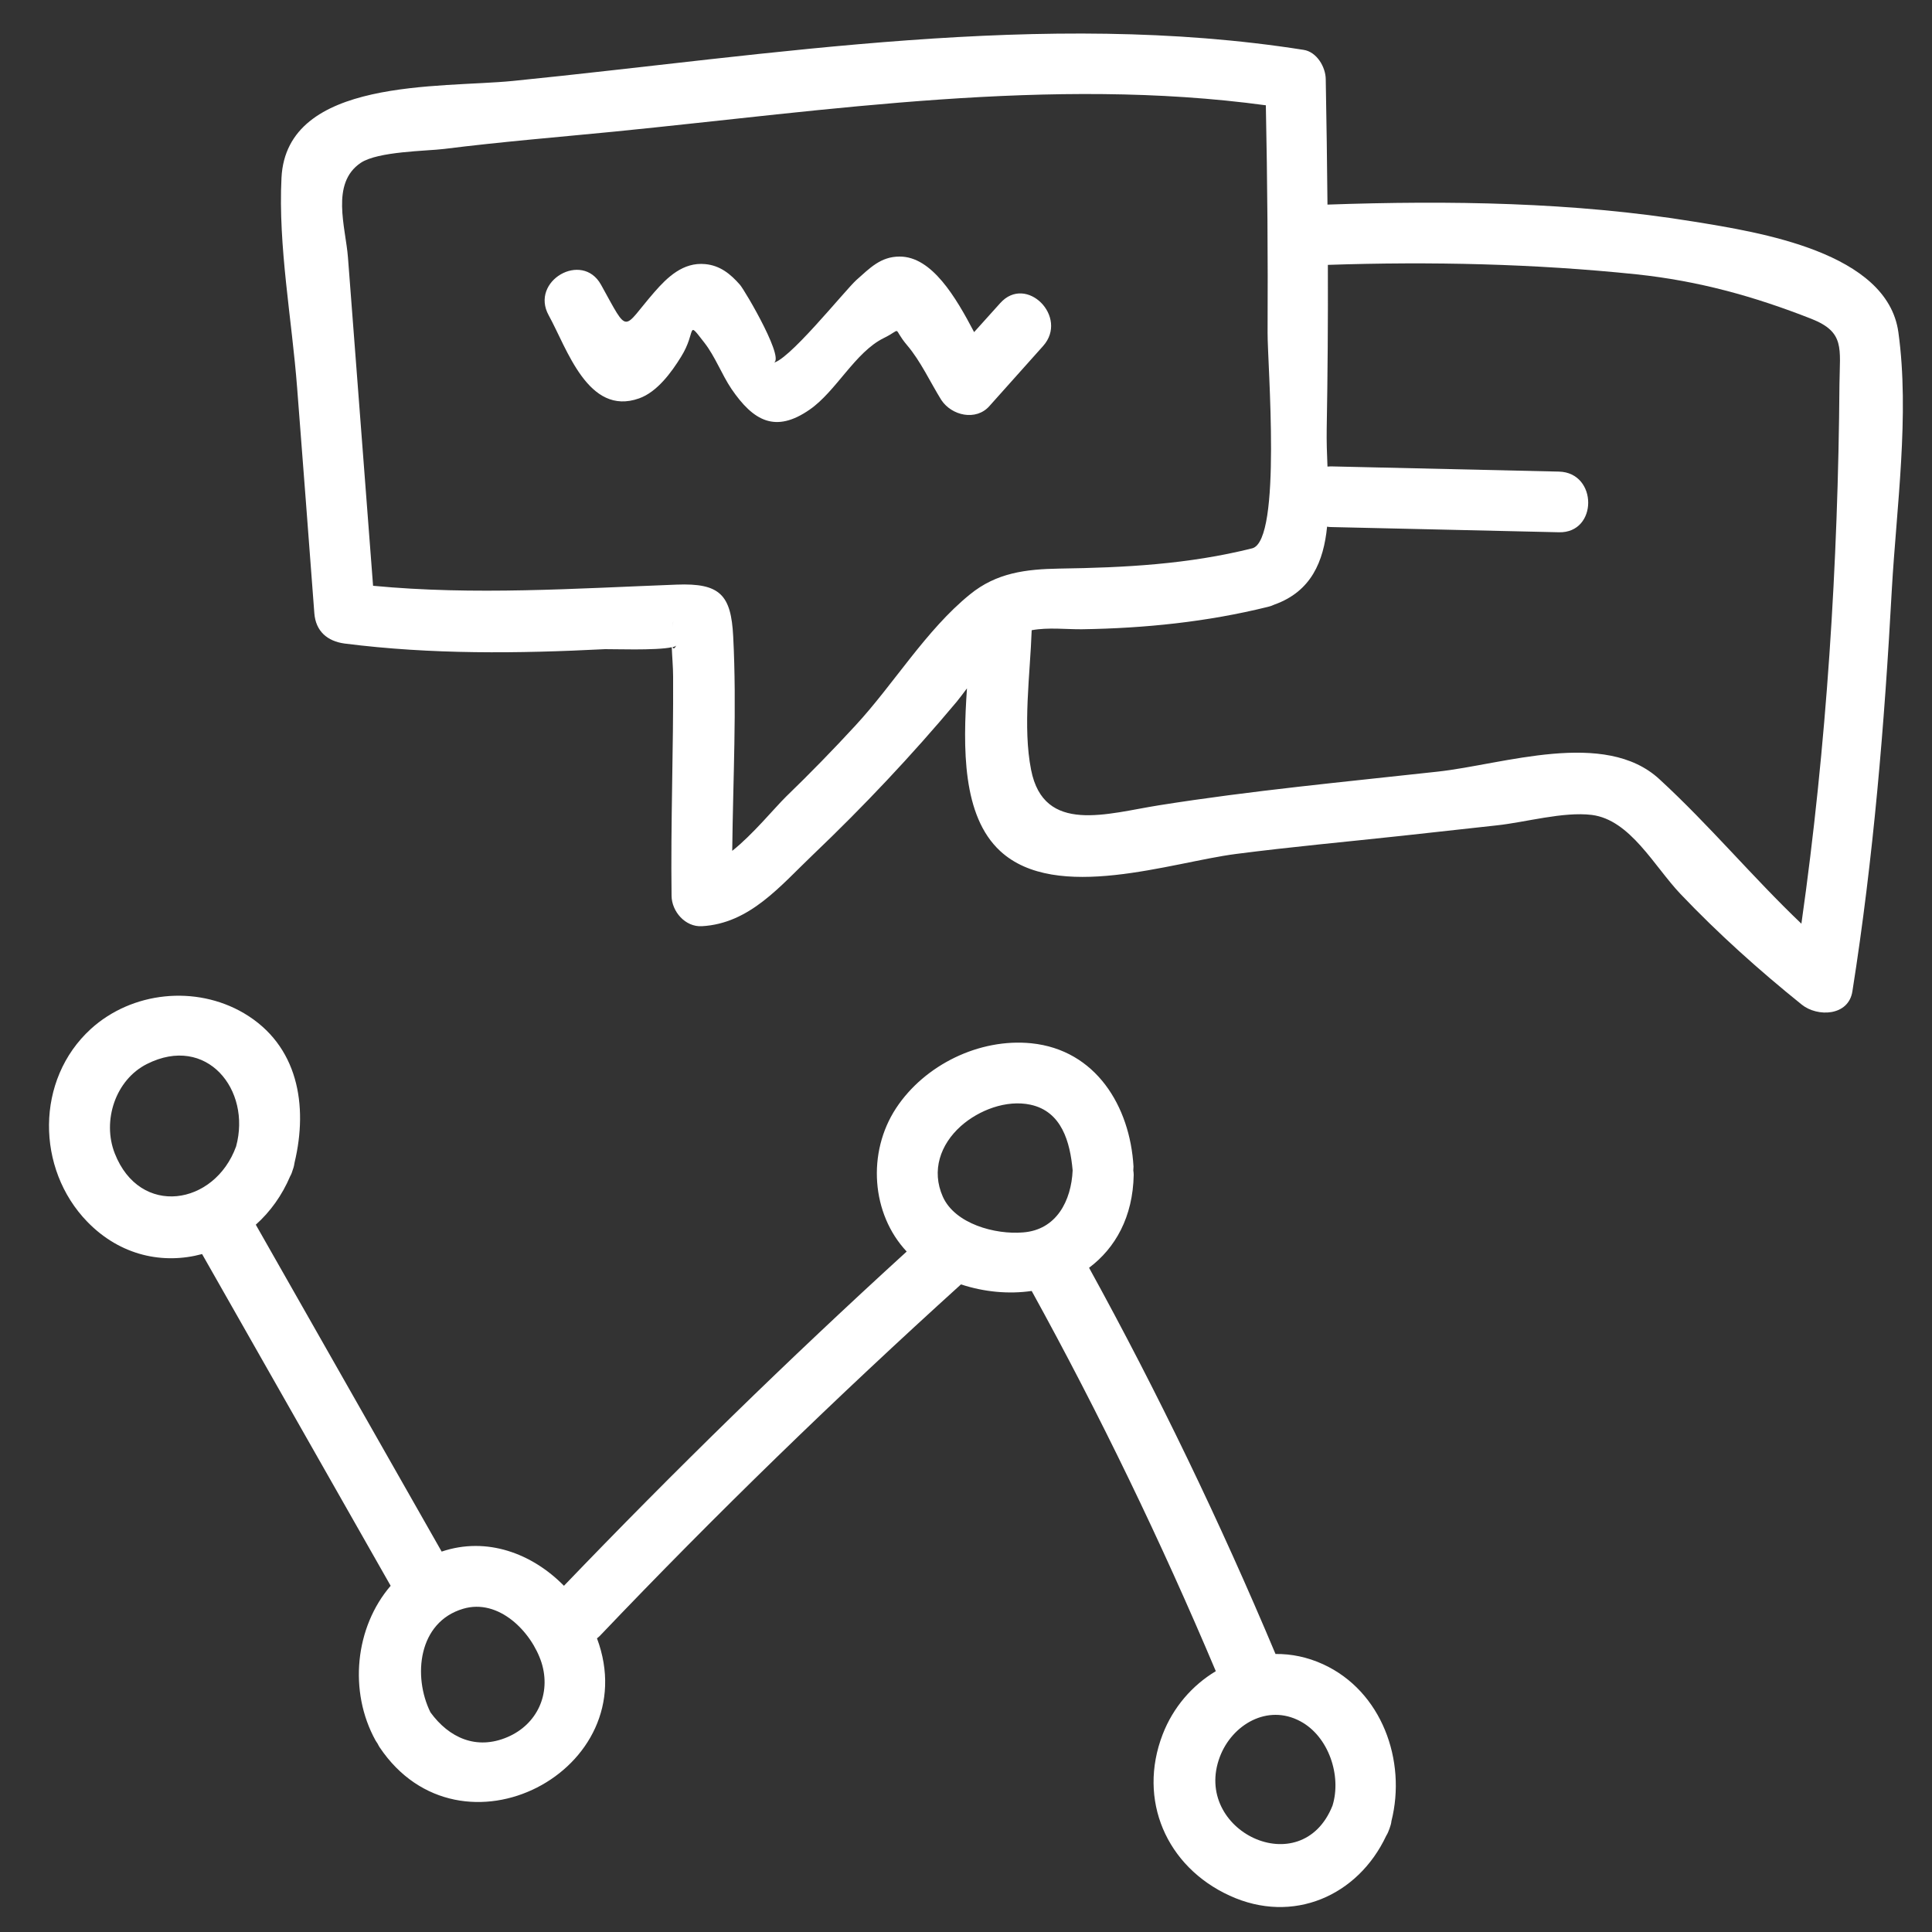
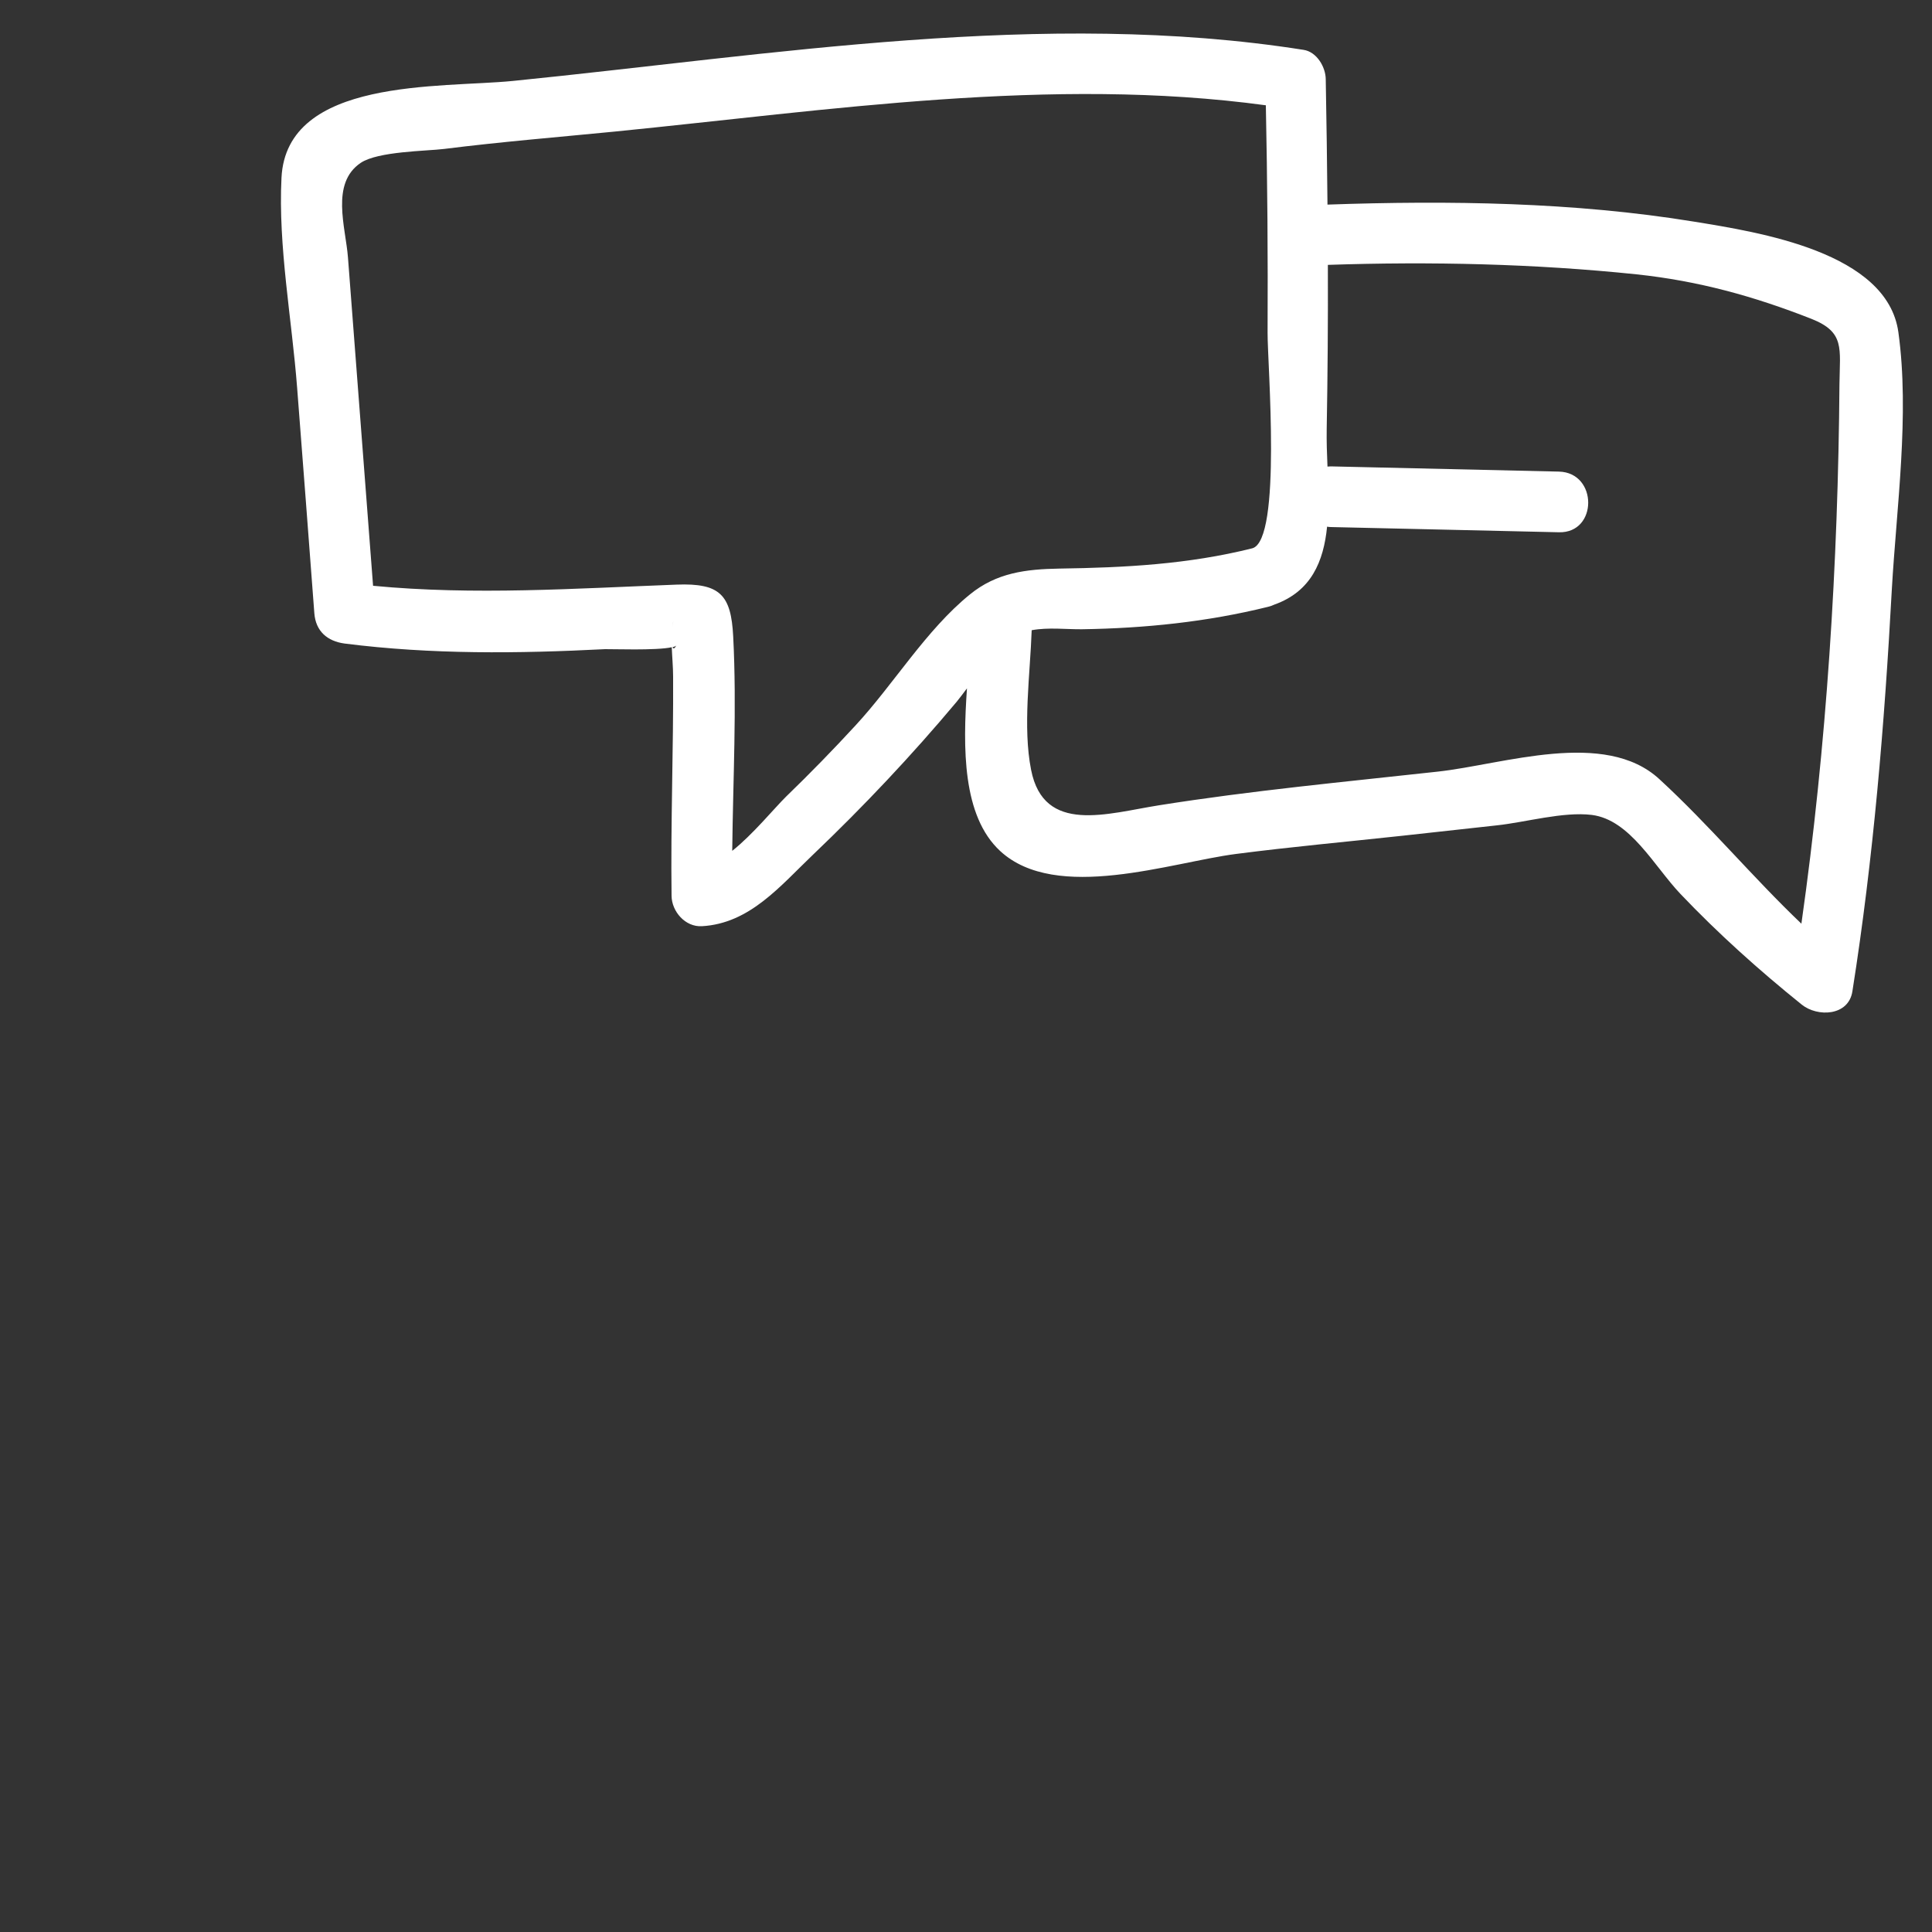
<svg xmlns="http://www.w3.org/2000/svg" version="1.1" id="Capa_1" x="0px" y="0px" viewBox="0 0 1000 1000" style="enable-background:new 0 0 1000 1000;" xml:space="preserve">
  <rect x="0" y="0" width="1000" height="1000" fill="#333333" stroke="none" />
  <style type="text/css">
	.st0{fill:#FFFFFF;}
</style>
  <g>
    <path class="st0" d="M982.6,172c-5.7-41.5-72-51.8-105.9-57.3c-61.9-10.1-126.7-11-189.6-8.8c-0.2-21.7-0.5-43.3-0.9-65   c-0.1-6.3-4.7-14.1-11.5-15.1C540.2,4.6,399.8,28.4,265.4,41.9C228,45.6,148.3,40.1,145.7,92c-1.8,35.4,5.4,73.4,8.1,108.8   c3,38.9,6,77.8,8.9,116.6c0.7,9.3,6.7,14.5,15.7,15.7c44.9,5.7,89.7,5.2,134.8,2.9c2.7-0.1,26.7,0.8,34.5-1   c0.2,5.2,0.7,10.4,0.7,15.2c0.2,37.8-1.3,75.7-0.8,113.5c0.1,8.1,7.1,16.2,15.7,15.7c24.8-1.4,40.5-20.8,57.6-37.1   c26.2-25,51-51.3,74.3-79.1c1.7-2.1,3.5-4.5,5.3-6.9c-2.1,30.7-2.5,66,17.2,84.2c29,26.8,88.6,5.8,122.1,1.5   c28.6-3.7,57.3-6.3,85.9-9.4c16.4-1.8,32.7-3.6,49.1-5.4c14.9-1.6,34.3-7.2,49.1-5.4c19.9,2.5,32.3,26.6,45.9,40.9   c19.6,20.6,40.7,39.5,62.8,57.3c8.1,6.5,24.2,6,26.2-6.9c10.9-69,16.6-138.1,20.4-207.9C981.6,262.8,988.5,214.6,982.6,172z    M348.1,335c1.1-0.3,1.8-0.6,2-1C349.1,335.9,348.5,335.9,348.1,335z M348.1,324.9C348.4,321.5,348.7,319.8,348.1,324.9   L348.1,324.9z M442.8,375.5c-11.6,12.6-23.6,24.9-35.9,36.8c-6.2,6.1-17.1,19.5-27.9,28.1c0.4-37,2.4-74.1,0.5-111   c-1.1-21.4-6.7-27.7-29.3-26.8c-52.8,2-104.6,5.6-157.1,0.6c-4.3-56.7-8.7-113.3-13-170c-1.2-15.6-9.1-38.3,6.6-48.9   c8.9-6,34.2-6.1,43.1-7.2c29.4-3.7,58.9-6.1,88.4-9c110.6-11,225.9-28.7,337-13.6c0.8,39.2,1.1,78.5,0.9,117.7   c-0.1,15.9,7.5,107.3-7.9,111.6c-33.2,8.3-65.9,10-99.9,10.5c-17.2,0.3-32.5,2.1-46.3,13.4C479.3,326.1,462.6,354.1,442.8,375.5z    M858.9,403.3c-28.3-26.1-80.8-7.6-114.8-3.9c-48.1,5.3-96.3,9.8-144.1,17.4c-26.7,4.2-59.7,15.3-66.3-18.3   c-4.4-22.1-0.5-49.4,0.3-72.3c8.5-1.6,18.2-0.4,26.1-0.5c32.5-0.5,64.7-3.8,96.2-11.6c1.2-0.3,2.4-0.7,3.4-1.2   c19-6.8,25.4-22.3,27.2-40.3c0.6,0.1,1.2,0.2,1.9,0.2c39.4,0.9,78.7,1.8,118.1,2.7c20.2,0.5,20.2-30.9,0-31.4   c-39.4-0.9-78.7-1.8-118.1-2.7c-0.6,0-1.1,0.1-1.7,0.1c-0.3-6.7-0.5-13.3-0.4-19.4c0.5-28.3,0.7-56.6,0.6-85   c53.2-1.8,107-0.6,159.8,4.9c32,3.4,60.6,11.3,90.4,23c17.5,6.9,14.8,15.2,14.6,33.8c-0.7,93-6.6,187.1-19.7,279.3   C907.1,454,884.9,427.2,858.9,403.3z" />
-     <path class="st0" d="M512.1,210.2c9.3-10.4,18.5-20.7,27.8-31.1c13.4-15-8.7-37.3-22.2-22.2c-4.5,5-9,10-13.5,15   c-9.5-18.1-21.9-39.2-38.6-39.1c-9.8,0-15.4,6-22.3,12.1c-6.1,5.5-36.7,43.9-43.8,42.9c8.8,1.2-14-37.6-16.5-40.4   c-4.9-5.6-10.3-10-18-10.7c-11.4-1.1-19.6,6.8-26.3,14.5c-16.9,19.4-12.9,22.7-27.6-3.8c-9.8-17.7-36.9-1.9-27.1,15.8   c9.5,17.2,20.4,52.4,46.8,43c9.3-3.3,16.7-13.4,21.7-21.5c8.3-13.3,2.5-19.6,12.1-7.3c5.6,7.2,8.9,16.3,14,23.9   c11.4,16.7,22.8,23,40.5,10.7c13.7-9.5,23.5-29.7,38.3-37c10.2-5,4-5.9,12.2,3.8c6.9,8.1,12,19.2,17.6,28.2   C492.6,215.2,505.2,218,512.1,210.2z" />
  </g>
-   <path class="st0" d="M684.8,861.4c-8.1-3.7-16.4-5.4-24.6-5.3c-28.7-68.3-60.8-135-96.5-199.9c13.6-10.2,22.7-26.3,23.1-48.1  c0-0.8-0.1-1.5-0.2-2.3c0-0.7,0.1-1.3,0.1-2c-1.8-31.2-19.5-60.4-52.9-63.8c-26.8-2.7-55.2,11.1-70,33.6  c-15.1,23-12.8,54.7,5.5,74.2c-61.1,55.7-120.2,113.4-177.4,173c-16.4-16.7-39.9-25.6-63.3-17.7c-32.1-56.4-64.1-112.8-96.2-169.2  c7.5-6.7,13.6-15.2,17.8-25.1c0.6-1,1-2.2,1.4-3.5c0.5-1.3,0.7-2.5,0.9-3.7c7-29.4,1.9-60.6-26.3-77.2  c-24.9-14.6-57.9-11.2-79.2,8.2c-28.7,26.2-28.4,72.4-1.8,99.8c17.2,17.7,39.4,22.1,59.4,16.7c32.5,57.2,65.1,114.5,97.6,171.7  c-18.4,21.4-21.9,54.6-7.8,80.1c0.3,0.6,0.8,1.1,1.1,1.7c0.3,0.6,0.6,1.2,1,1.8c41.8,62.3,138,12,112.5-56.4c0.5-0.4,1-0.8,1.5-1.3  c60-63,122.4-123.5,186.9-181.9c12.2,4,24.8,5.1,36.6,3.4c35.2,63.9,66.9,129.5,95.3,196.8c-12.2,7.3-22.1,18.7-27.5,32.7  c-13.1,33.9,1.9,68.5,34.7,83.5c32.7,15,66.4,0.1,81-31c0.7-1.1,1.2-2.3,1.7-3.7c0.5-1.4,0.9-2.7,1-3.9  C728.1,911.3,715.2,875.3,684.8,861.4z M59.4,597c-6.6-16.8,0.3-38.1,16.7-46.3c30.8-15.5,54.1,13.3,46.1,42.7  C111.1,624,72.4,630.2,59.4,597z M262.7,899.1c-16.1,6.9-30.3,0.4-39.9-12.8c-9.2-18.6-6.4-46.7,16.9-53.6  c18.4-5.5,35.4,11.8,40.6,27.9C285.3,876.6,278.1,892.5,262.7,899.1z M488,619.4c-6-13.5-1.3-27,9.3-36.5  c9.3-8.3,23.6-13.8,36.1-11.1c16.2,3.5,20.5,19.4,21.8,34c-0.7,15.6-8.3,30.8-25.7,32.1C515.1,639.1,494.3,633.5,488,619.4z   M631.4,909.3c6.3-16.6,24.6-27.5,41.6-18.4c14.7,7.8,21.5,28.2,16.7,43.7C673.6,974.9,616.9,947.6,631.4,909.3z" />
</svg>